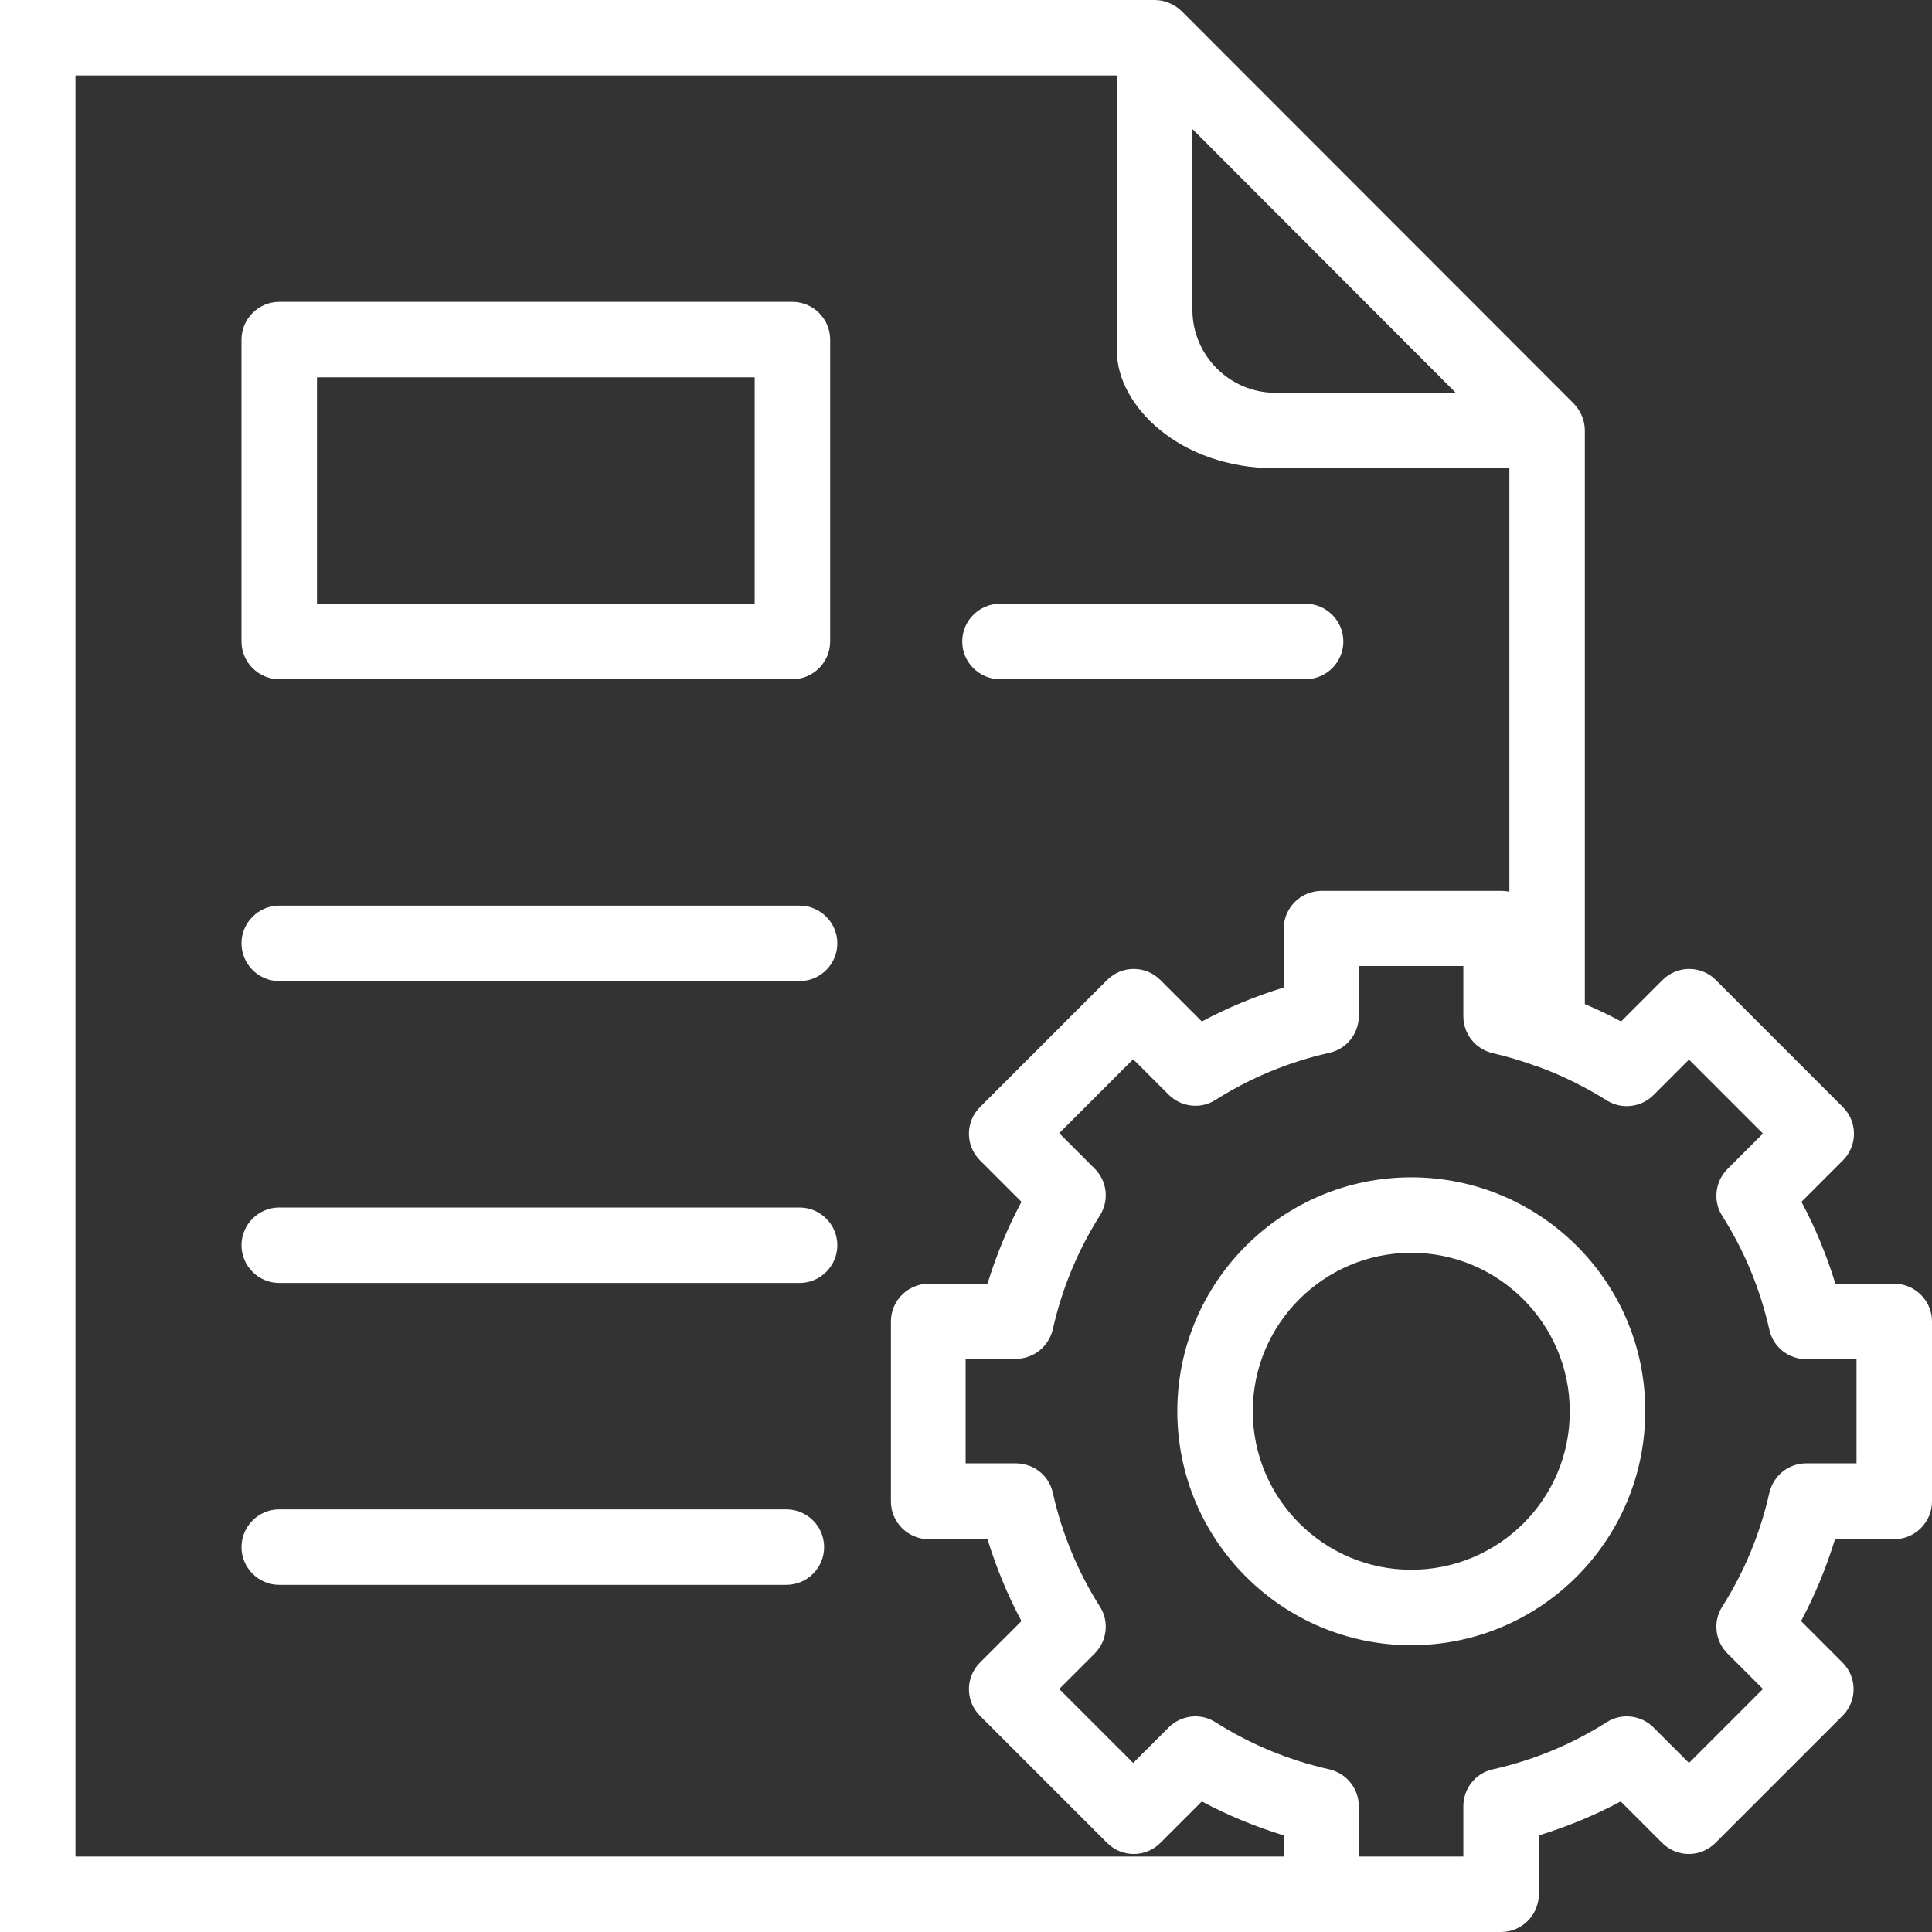
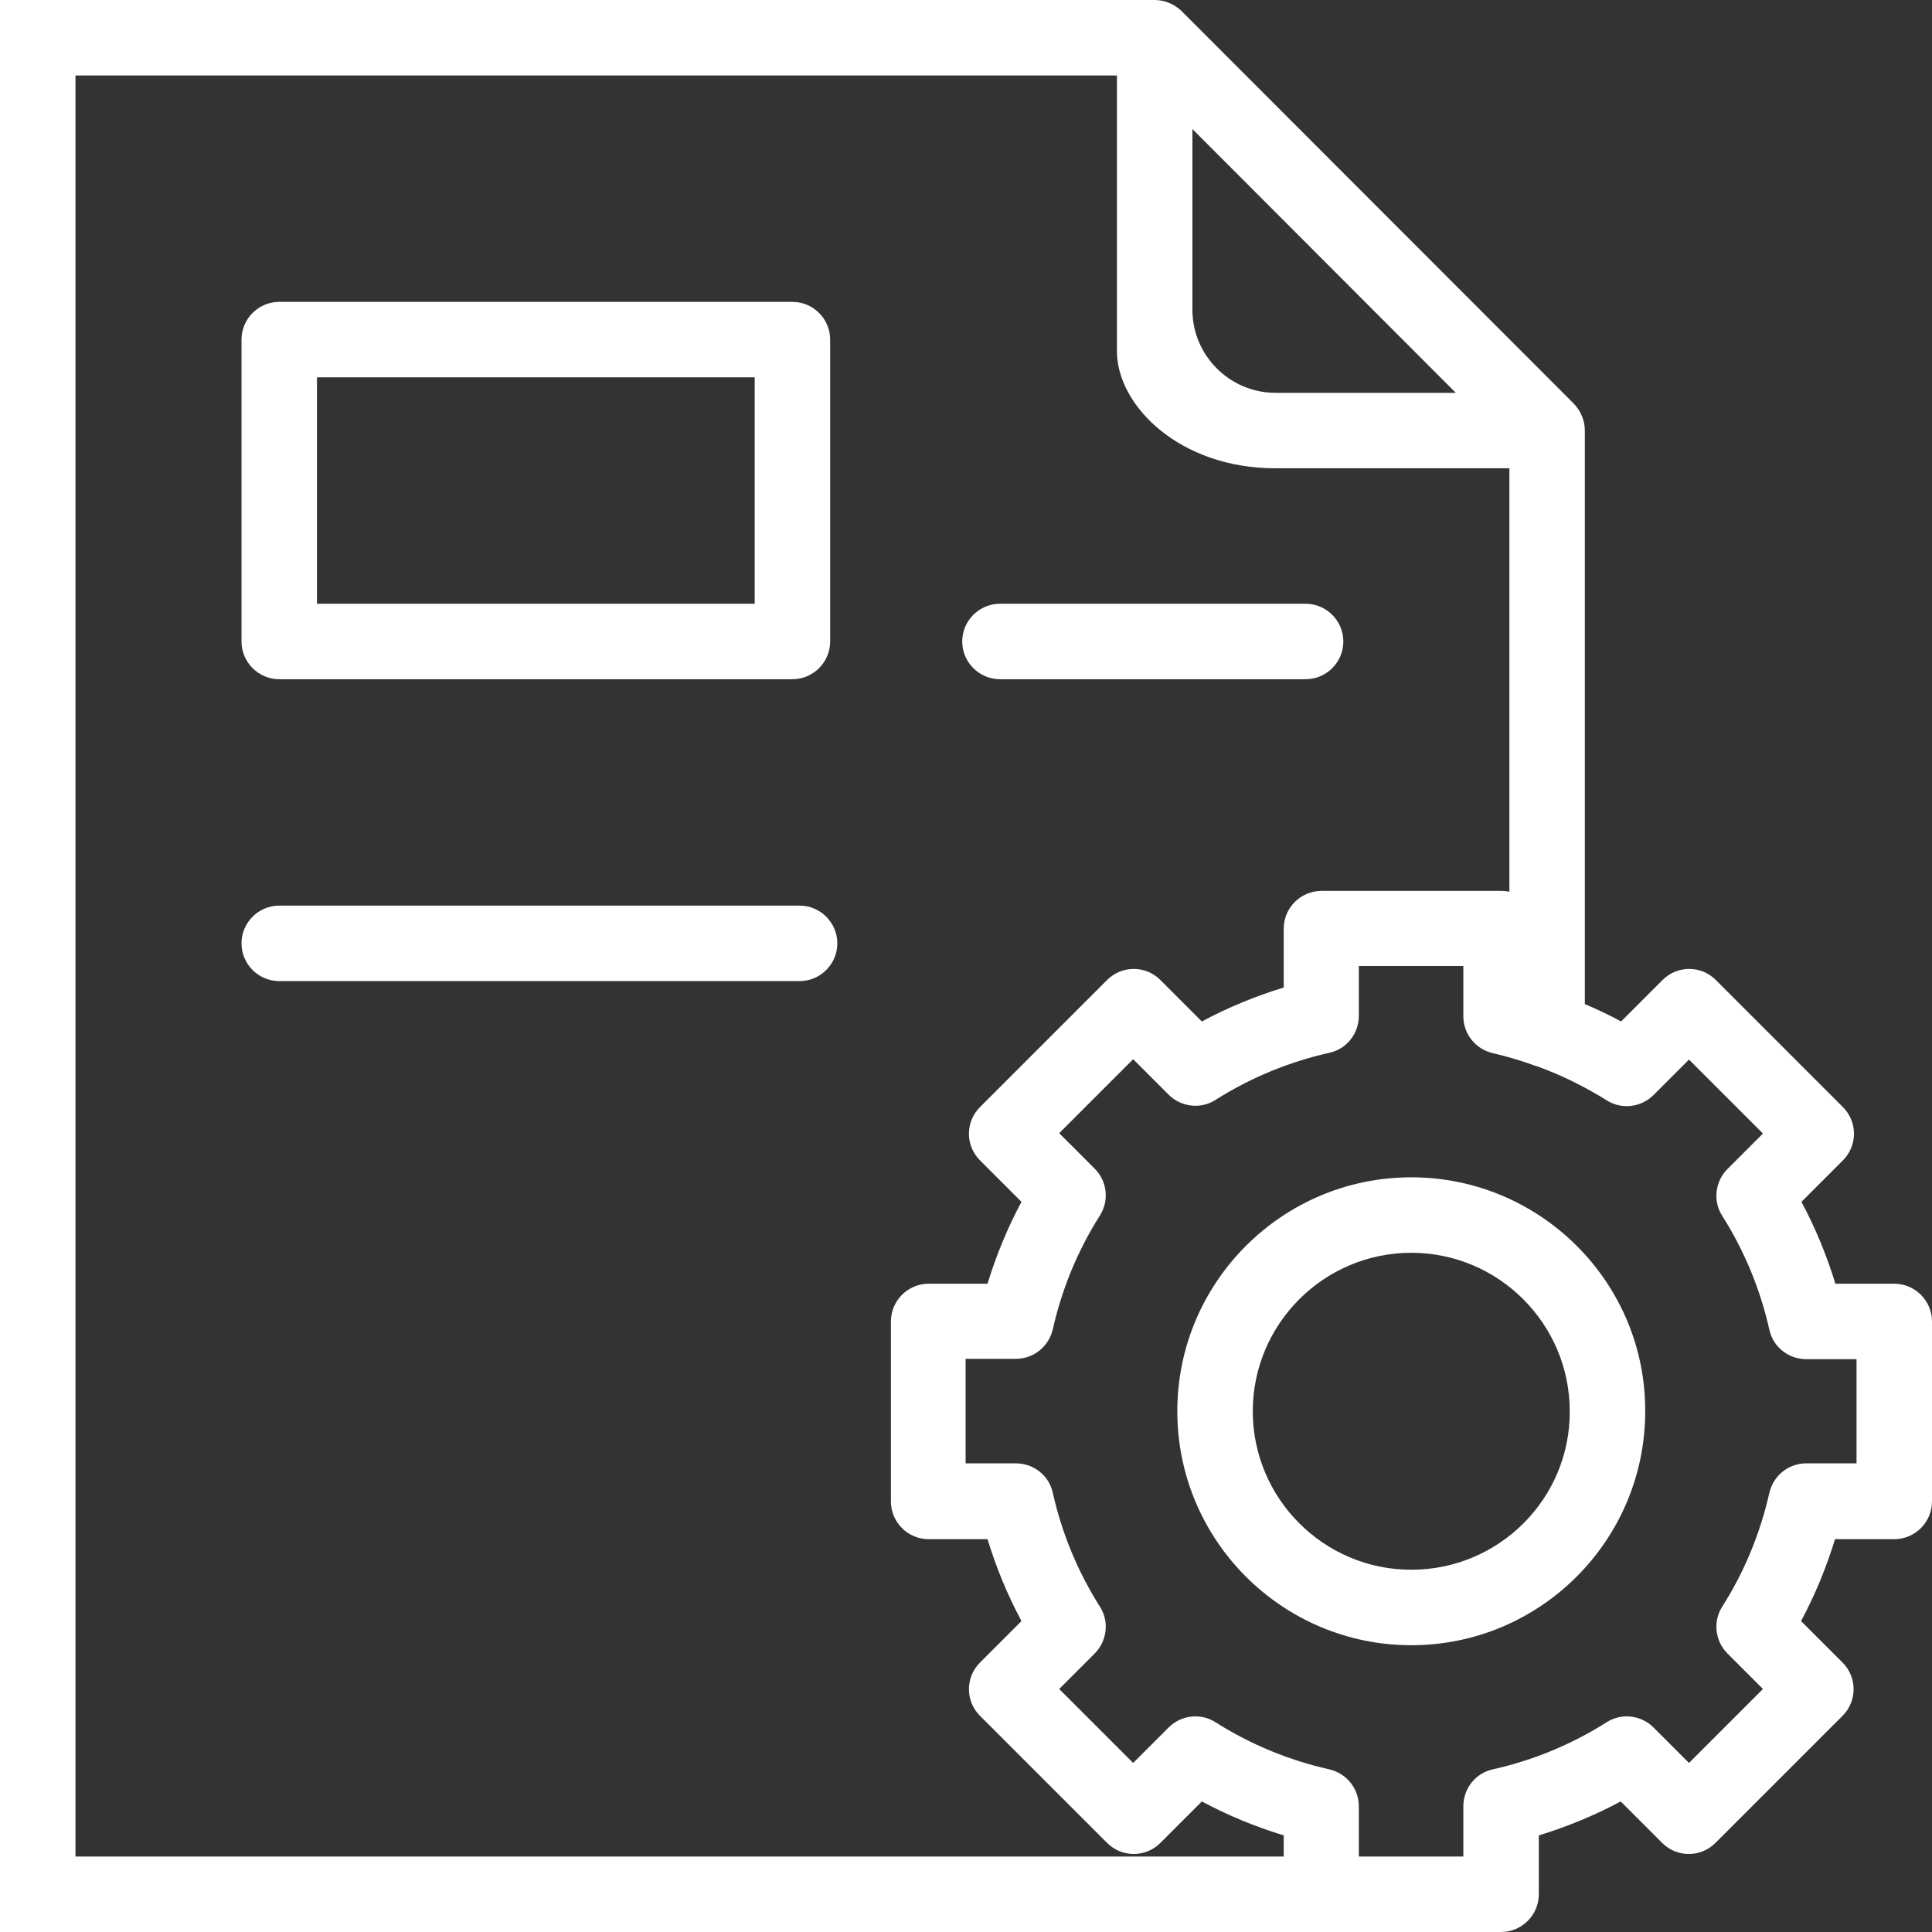
<svg xmlns="http://www.w3.org/2000/svg" version="1.1" id="Слой_1" x="0px" y="0px" viewBox="0 0 512 512" style="enable-background:new 0 0 512 512;" xml:space="preserve">
  <rect x="0" y="0" width="512" height="512" fill="#333333" stroke="none" />
  <style type="text/css">
	.st0{fill:#FFFFFF;}
</style>
  <path class="st0" d="M74,180h136c5.5,0,10-4.5,10-10V90c0-5.5-4.5-10-10-10H74c-5.5,0-10,4.5-10,10v80C64,175.5,68.5,180,74,180z   M84,100h116v60H84V100z" />
  <path class="st0" d="M211.9,240H74c-5.5,0-10,4.5-10,10s4.5,10,10,10h137.9c5.5,0,10-4.5,10-10S217.4,240,211.9,240z" />
  <path class="st0" d="M265,180h81c5.5,0,10-4.5,10-10s-4.5-10-10-10h-81c-5.5,0-10,4.5-10,10S259.5,180,265,180z" />
-   <path class="st0" d="M208.4,400H74c-5.5,0-10,4.5-10,10s4.5,10,10,10h134.4c5.5,0,10-4.5,10-10S213.9,400,208.4,400z" />
-   <path class="st0" d="M211.9,320H74c-5.5,0-10,4.5-10,10s4.5,10,10,10h137.9c5.5,0,10-4.5,10-10S217.4,320,211.9,320z" />
  <path class="st0" d="M0,512h42h336c0.3,0,0.6,0,0.8,0h19c5.5,0,10-4.5,10-10v-15.6c7.5-2.3,14.8-5.3,21.7-9l11,11  c3.9,3.9,10.2,3.9,14.1,0l33.7-33.7c3.9-3.9,3.9-10.2,0-14.1l-11-11c3.7-6.9,6.7-14.2,9-21.7H502c5.5,0,10-4.5,10-10v-47.7  c0-5.5-4.5-10-10-10h-15.6c-2.3-7.5-5.3-14.8-9-21.7l11-11c3.9-3.9,3.9-10.2,0-14.1l-33.7-33.7c-3.9-3.9-10.2-3.9-14.1,0l-11,11  c-3.1-1.7-6.3-3.2-9.6-4.6v-152c0-2.7-1.1-5.2-2.9-7.1L313.1,2.9C311.2,1.1,308.7,0,306,0H42H0v42v428V512z M316,34.2l69.8,69.9H338  c-12.1,0-22-9.9-22-22V34.2z M296,93.1c0,14.3,16.5,31,42,31h62v112.2c-0.7-0.1-1.4-0.2-2.1-0.2h-47.7c-5.5,0-10,4.5-10,10v15.6  c-7.5,2.3-14.8,5.3-21.7,9l-11-11c-3.9-3.9-10.2-3.9-14.1,0l-33.7,33.7c-3.9,3.9-3.9,10.2,0,14.1l11,11c-3.7,6.9-6.7,14.2-9,21.7  h-15.6c-5.5,0-10,4.5-10,10v47.7c0,5.5,4.5,10,10,10h15.6c2.3,7.5,5.3,14.8,9,21.7l-11,11c-3.9,3.9-3.9,10.2,0,14.1l33.7,33.7  c3.9,3.9,10.2,3.9,14.1,0l11-11c6.9,3.7,14.2,6.7,21.7,9v5.6H20V20h276v66.6 M492,387.8h-13.3c-4.7,0-8.7,3.2-9.8,7.8  c-2.4,10.7-6.6,20.9-12.5,30.2c-2.5,3.9-1.9,9.1,1.4,12.4l9.4,9.4l-19.6,19.6l-9.4-9.4c-3.3-3.3-8.5-3.9-12.4-1.4  c-9.3,5.9-19.5,10.1-30.2,12.5c-4.6,1-7.8,5.1-7.8,9.8V492h-27.7v-13.3c0-4.7-3.2-8.7-7.8-9.8c-10.7-2.4-20.9-6.6-30.2-12.5  c-3.9-2.5-9.1-1.9-12.4,1.4l-9.4,9.4l-19.6-19.6l9.4-9.4c3.3-3.3,3.9-8.5,1.4-12.4c-5.9-9.3-10.1-19.5-12.5-30.2  c-1-4.6-5.1-7.8-9.8-7.8h-13.3v-27.7h13.3c4.7,0,8.7-3.2,9.8-7.8c2.4-10.7,6.6-20.9,12.5-30.2c2.5-4,1.9-9.1-1.4-12.4l-9.4-9.4  l19.6-19.6l9.4,9.4c3.3,3.3,8.5,3.9,12.4,1.4c9.3-5.9,19.5-10.1,30.2-12.5c4.6-1,7.8-5.1,7.8-9.8V256h27.7v13.3  c0,4.7,3.2,8.7,7.8,9.8c3.5,0.8,6.9,1.8,10.3,3c0.5,0.2,1,0.4,1.5,0.5c6.4,2.3,12.6,5.4,18.4,9c3.9,2.5,9.1,1.9,12.4-1.4l9.4-9.4  l19.6,19.6l-9.4,9.4c-3.3,3.3-3.9,8.5-1.4,12.4c5.9,9.3,10.1,19.5,12.5,30.2c1,4.6,5.1,7.8,9.8,7.8H492V387.8z" />
  <path class="st0" d="M374,312c-34.2,0-62,27.8-62,62s27.8,62,62,62s62-27.8,62-62C436.1,339.8,408.2,312,374,312z M374,416  c-23.2,0-42-18.9-42-42c0-23.2,18.9-42,42-42c23.2,0,42,18.9,42,42C416.1,397.2,397.2,416,374,416z" />
</svg>